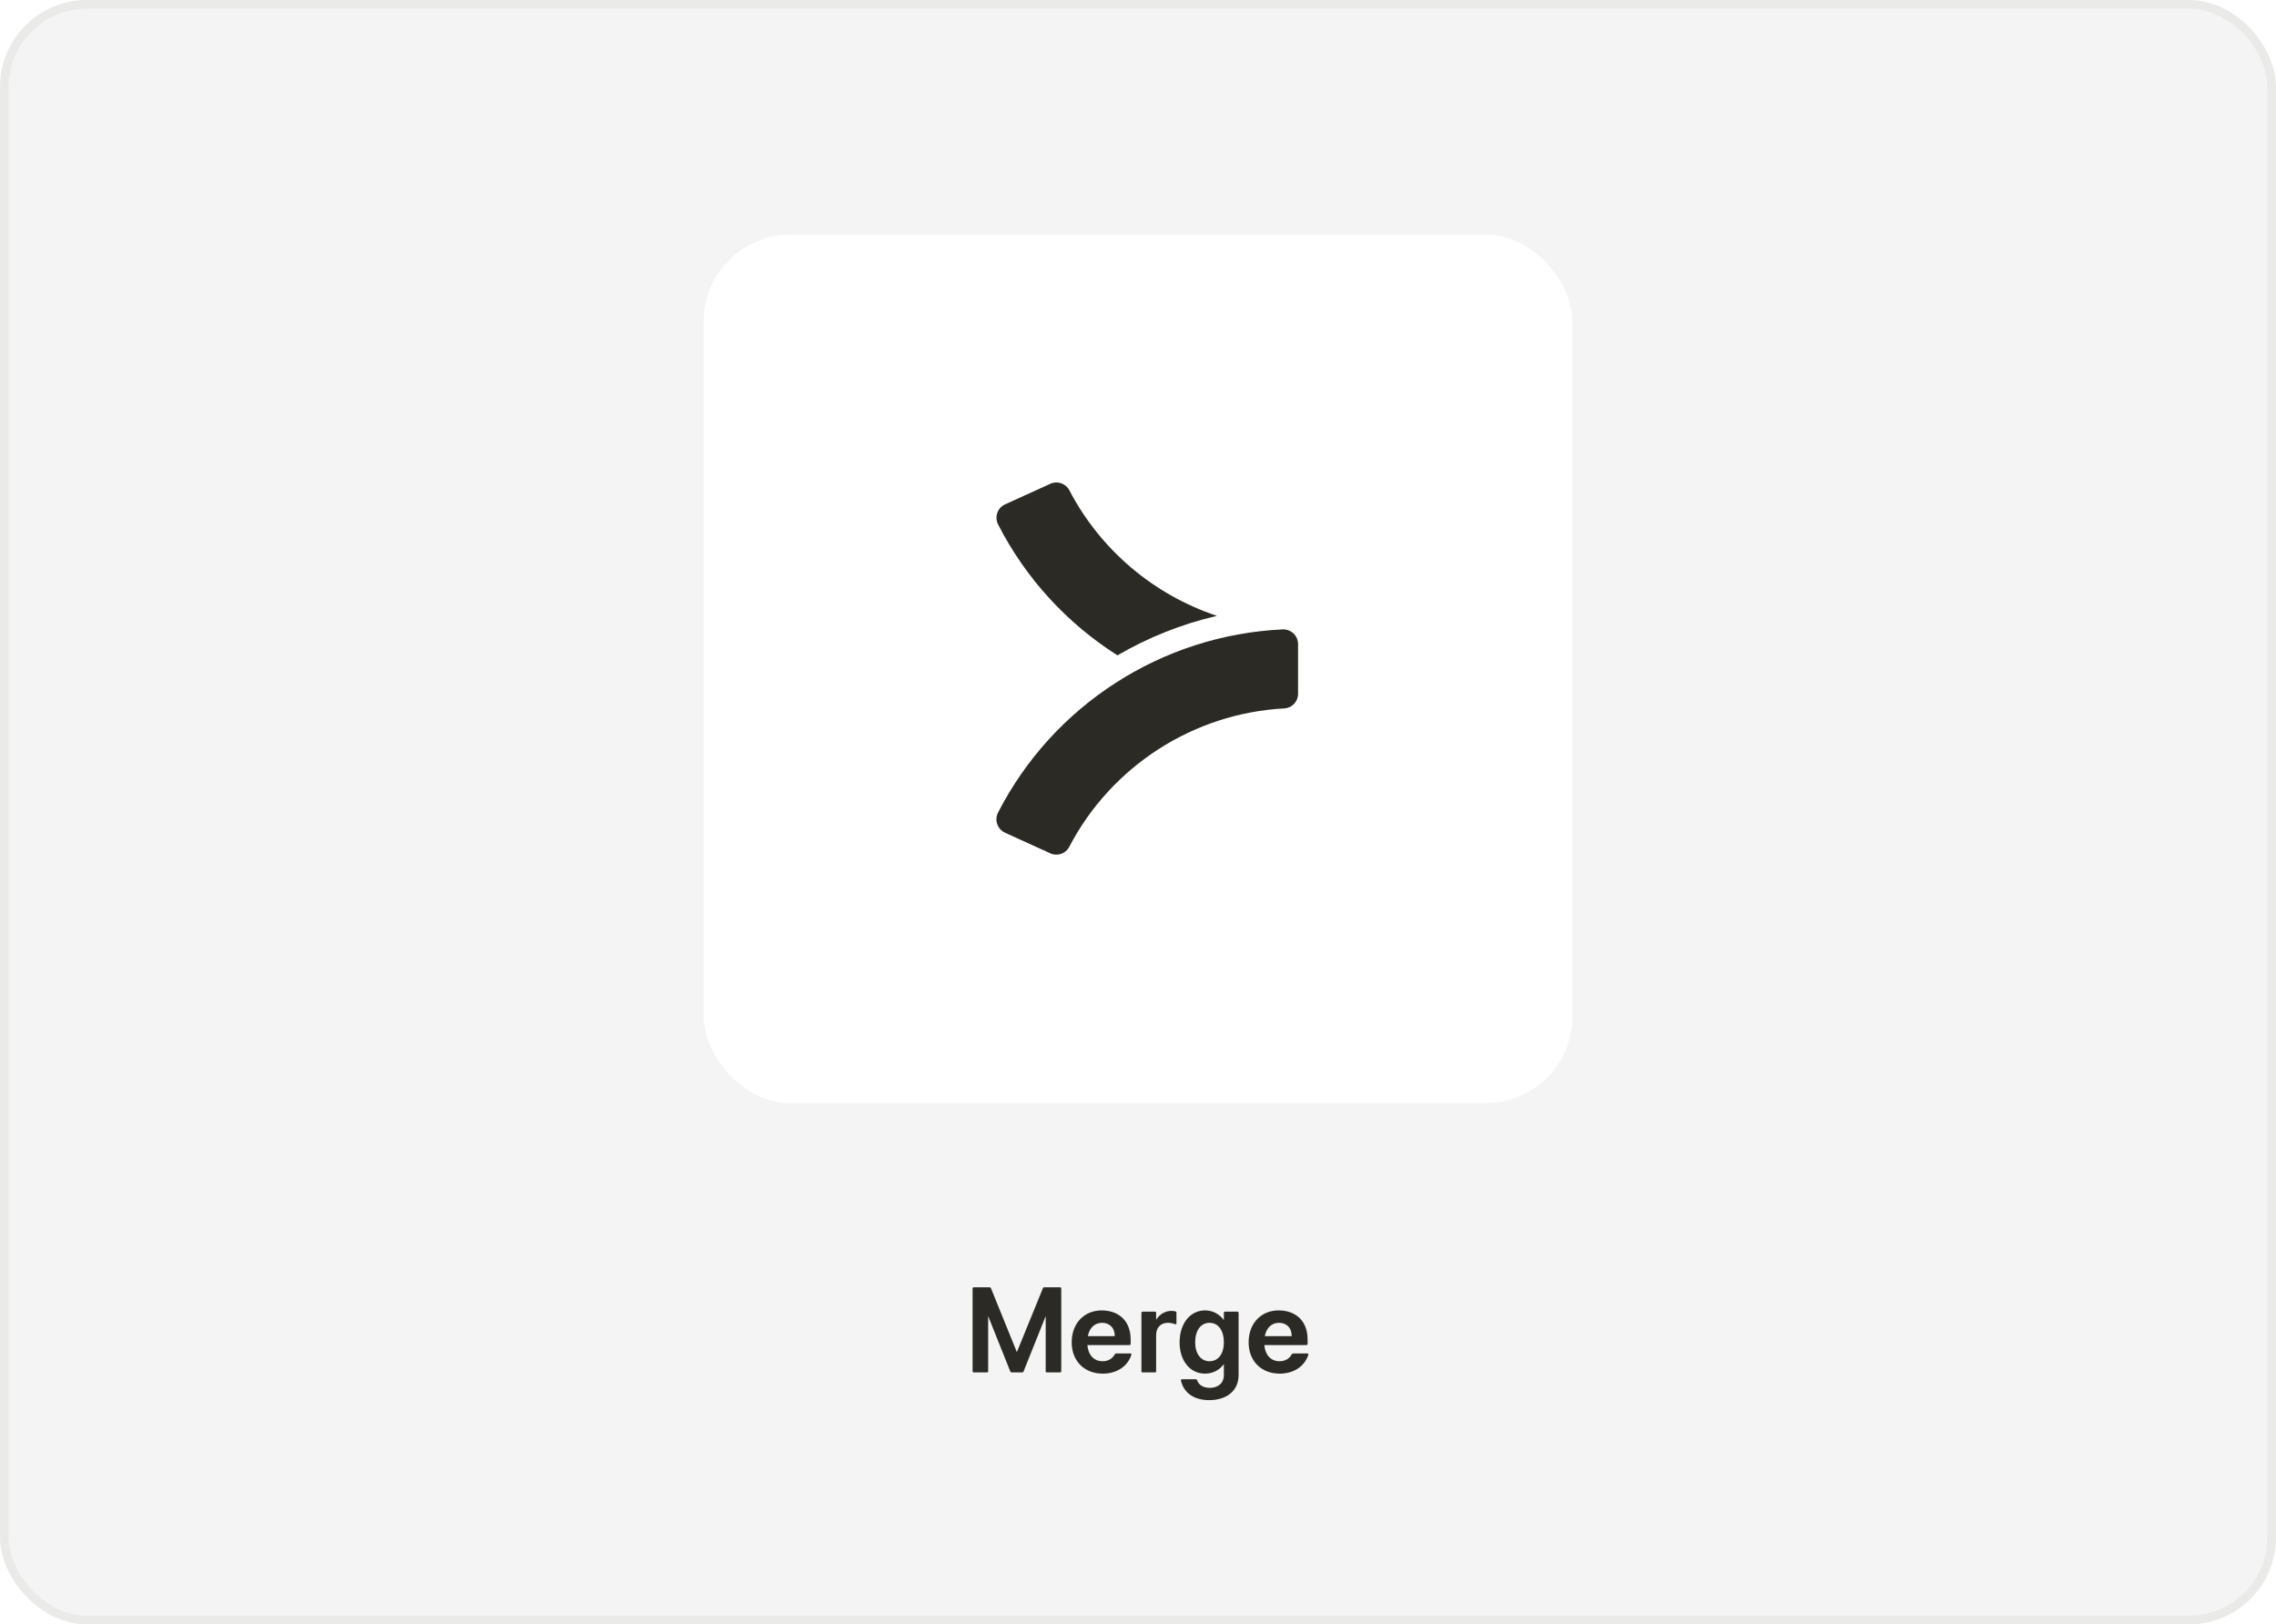
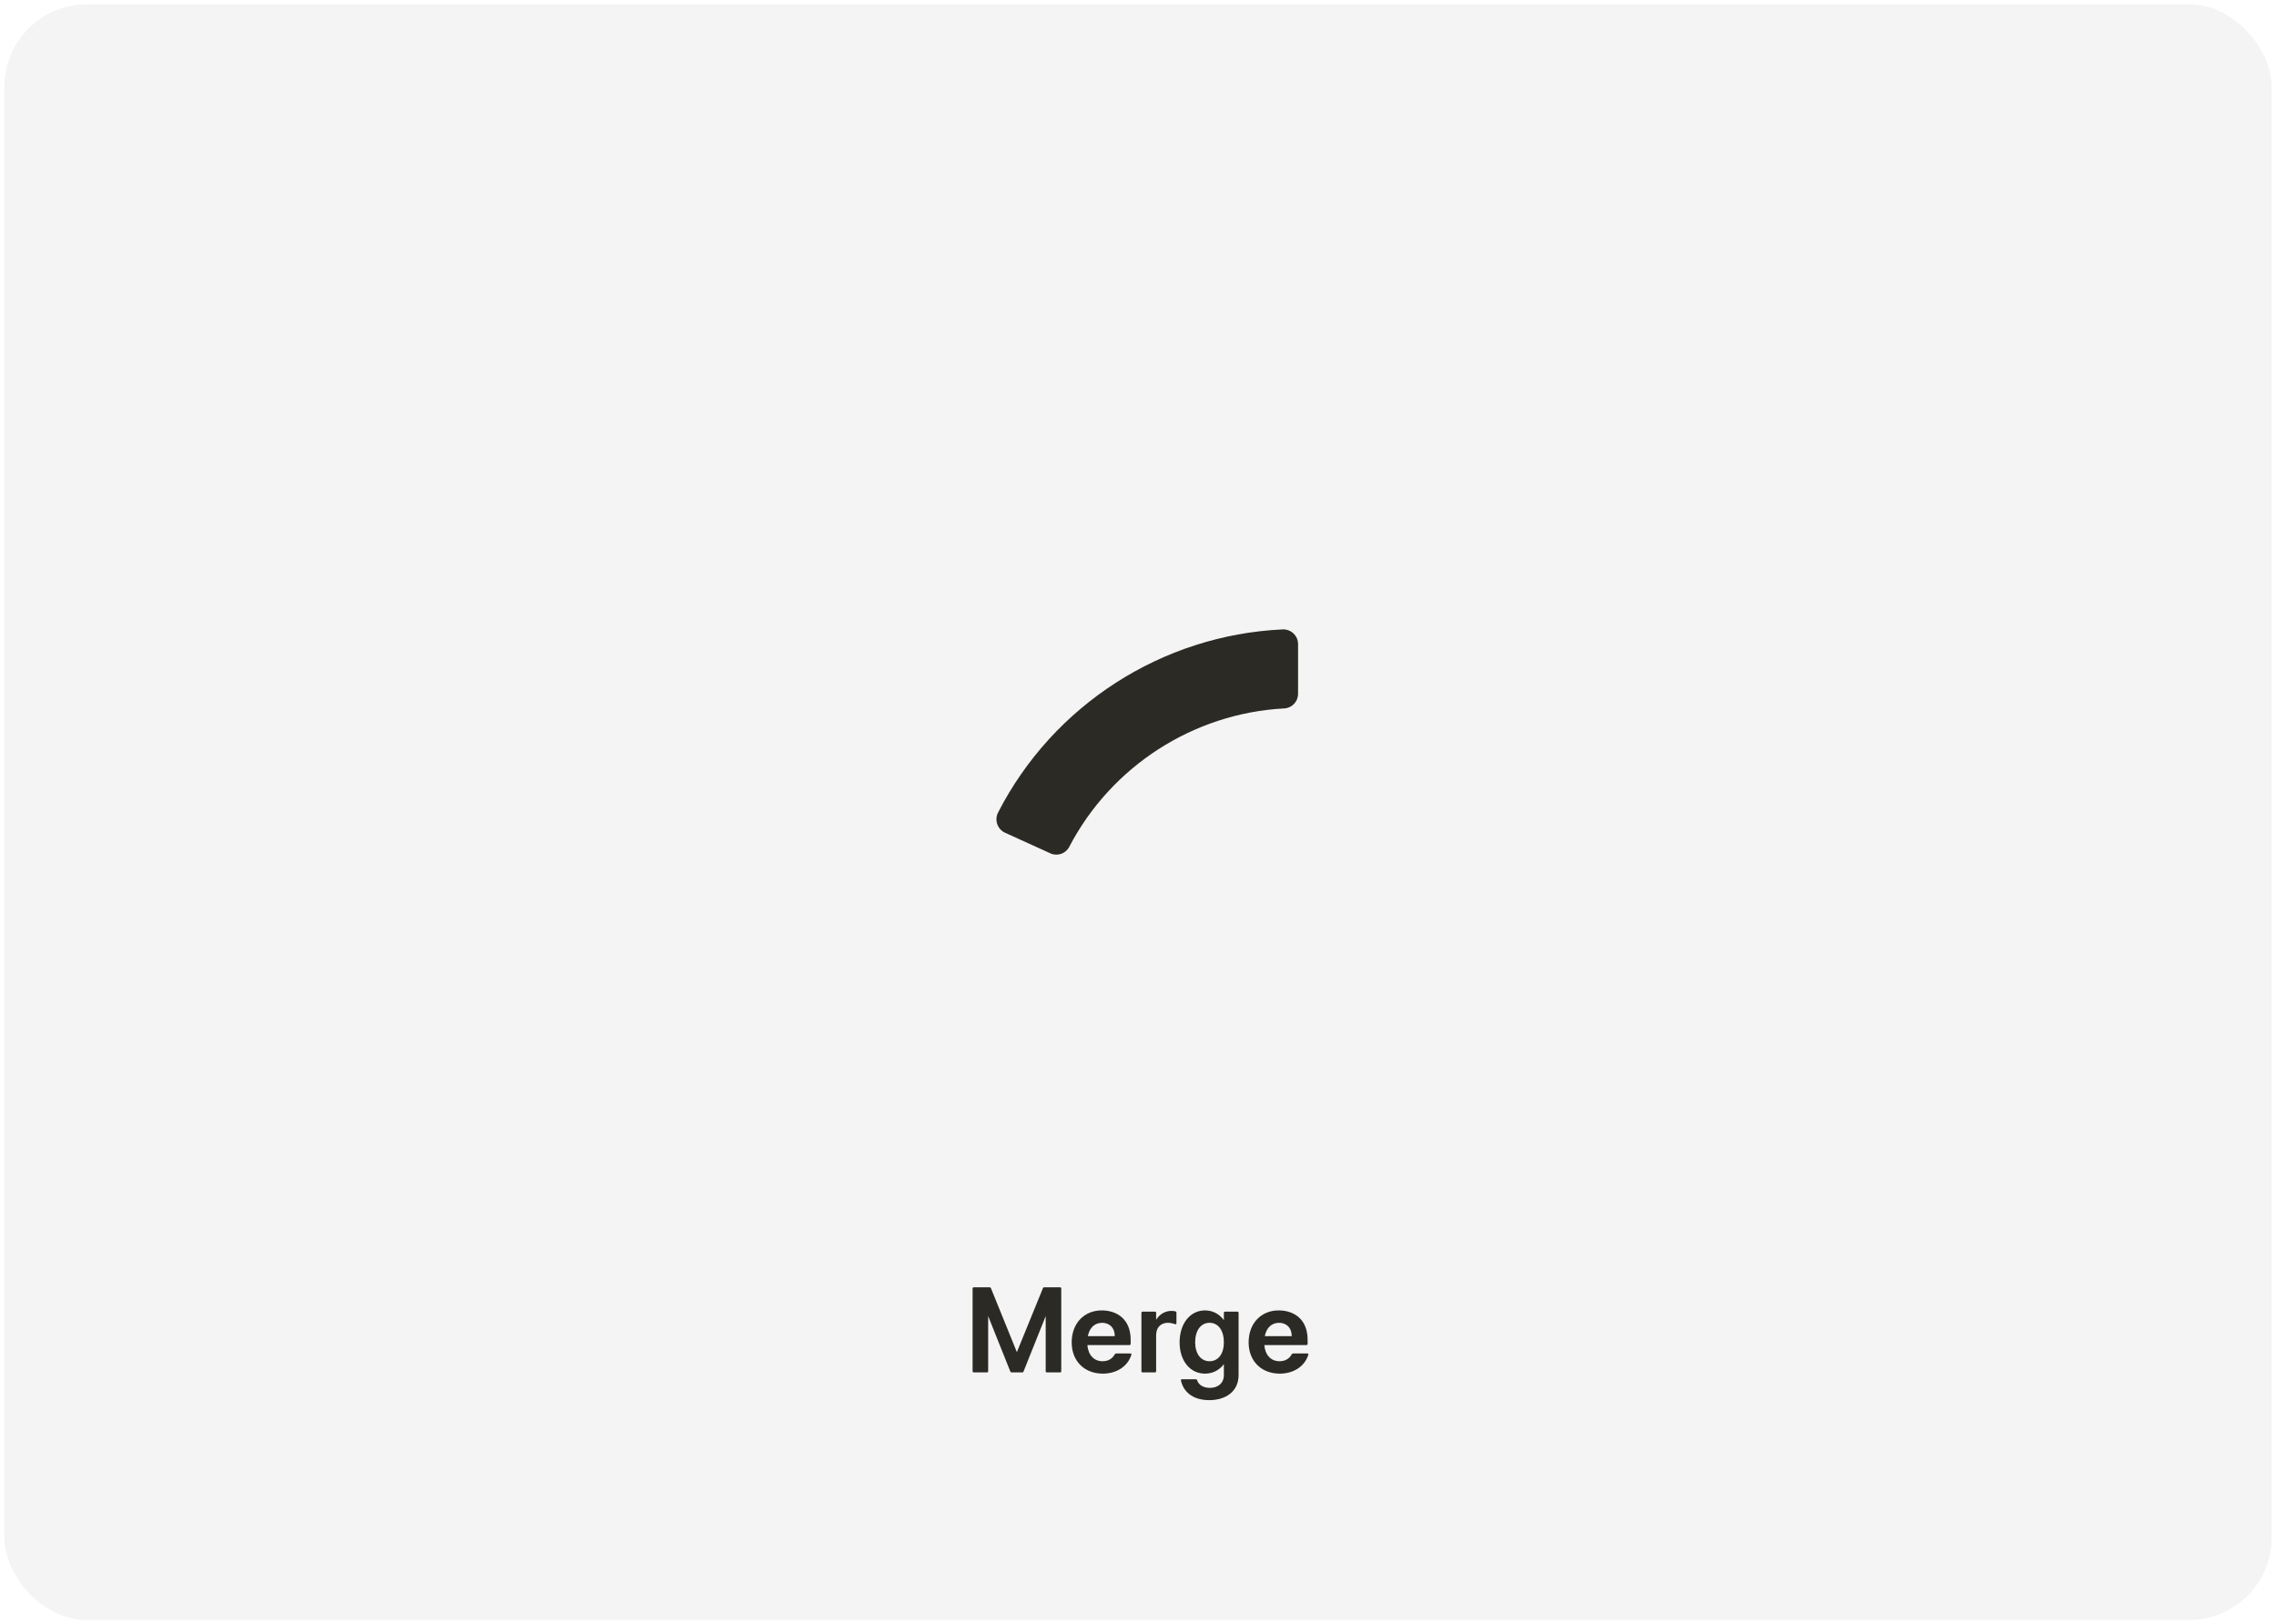
<svg xmlns="http://www.w3.org/2000/svg" width="262" height="187" viewBox="0 0 262 187" fill="none">
  <rect x="0.5" y="0.5" width="261" height="186" rx="9.5" fill="#F4F4F4" />
-   <rect x="0.5" y="0.5" width="261" height="186" rx="9.5" stroke="#EAEAE9" />
  <g filter="url(#filter0_dd_1281_4060)">
-     <rect x="81" y="24" width="100" height="100" rx="10" fill="white" />
-     <path d="M140.086 67.9C136.044 68.836 132.18 70.38 128.636 72.447C122.881 68.794 118.097 63.638 114.899 57.386C114.46 56.525 114.815 55.462 115.701 55.066L120.907 52.695C121.717 52.323 122.679 52.652 123.092 53.437C126.704 60.356 132.855 65.495 140.086 67.9Z" fill="#2C2A25" />
    <path d="M120.907 95.238L115.692 92.867C114.815 92.462 114.452 91.407 114.891 90.546C121.219 78.185 133.774 70.102 147.646 69.46C148.616 69.418 149.426 70.186 149.426 71.148V76.877C149.426 77.772 148.734 78.506 147.84 78.556C137.386 79.113 127.927 85.205 123.084 94.495C122.67 95.288 121.708 95.609 120.898 95.238H120.907Z" fill="#2C2A25" />
  </g>
  <path d="M112.1 158C112.016 158 111.96 157.944 111.96 157.86V148.34C111.96 148.256 112.016 148.2 112.1 148.2H113.92C113.99 148.2 114.032 148.228 114.074 148.312L117.056 155.662L120.052 148.312C120.08 148.228 120.136 148.2 120.206 148.2H122.026C122.11 148.2 122.166 148.256 122.166 148.34V157.86C122.166 157.944 122.11 158 122.026 158H120.514C120.43 158 120.374 157.944 120.374 157.86V151.518L117.826 157.888C117.798 157.972 117.742 158 117.672 158H116.454C116.384 158 116.328 157.972 116.3 157.888L113.752 151.518V157.86C113.752 157.944 113.696 158 113.612 158H112.1ZM126.95 158.14C124.836 158.14 123.366 156.698 123.366 154.542C123.366 152.344 124.808 150.86 126.824 150.86C128.574 150.86 130.156 151.868 130.156 154.234V154.71C130.156 154.794 130.1 154.85 130.016 154.85H125.172C125.27 155.998 125.928 156.712 126.922 156.712C127.58 156.712 128.056 156.418 128.336 155.9C128.378 155.844 128.434 155.816 128.504 155.816H130.114C130.212 155.816 130.268 155.872 130.24 155.97C129.806 157.328 128.518 158.14 126.95 158.14ZM125.228 153.828H128.322C128.322 152.736 127.594 152.288 126.88 152.288C125.998 152.288 125.41 152.876 125.228 153.828ZM131.534 158C131.45 158 131.394 157.944 131.394 157.86V151.14C131.394 151.056 131.45 151 131.534 151H132.948C133.032 151 133.088 151.056 133.088 151.14V151.938C133.536 151.224 134.208 150.916 134.852 150.916C135.006 150.916 135.16 150.93 135.314 150.972C135.384 150.986 135.426 151.042 135.426 151.126V152.344C135.426 152.442 135.37 152.484 135.272 152.442C135.02 152.358 134.726 152.288 134.446 152.288C133.788 152.288 133.088 152.652 133.088 153.758V157.86C133.088 157.944 133.032 158 132.948 158H131.534ZM139.191 161.192C137.553 161.192 136.293 160.45 135.943 158.938C135.929 158.84 135.971 158.784 136.069 158.784H137.637C137.721 158.784 137.777 158.826 137.805 158.896C137.987 159.484 138.589 159.778 139.275 159.778C140.157 159.778 140.885 159.288 140.885 158.294V157.048C140.367 157.734 139.611 158.14 138.715 158.14C136.993 158.14 135.789 156.656 135.789 154.542C135.789 152.386 136.993 150.86 138.715 150.86C139.611 150.86 140.367 151.28 140.885 151.98V151.14C140.885 151.056 140.941 151 141.025 151H142.439C142.523 151 142.579 151.056 142.579 151.14V158.294C142.579 160.226 141.067 161.192 139.191 161.192ZM139.233 156.712C140.241 156.712 140.885 155.858 140.885 154.528C140.885 153.17 140.241 152.288 139.233 152.288C138.239 152.288 137.581 153.17 137.581 154.528C137.581 155.858 138.239 156.712 139.233 156.712ZM147.319 158.14C145.205 158.14 143.735 156.698 143.735 154.542C143.735 152.344 145.177 150.86 147.193 150.86C148.943 150.86 150.525 151.868 150.525 154.234V154.71C150.525 154.794 150.469 154.85 150.385 154.85H145.541C145.639 155.998 146.297 156.712 147.291 156.712C147.949 156.712 148.425 156.418 148.705 155.9C148.747 155.844 148.803 155.816 148.873 155.816H150.483C150.581 155.816 150.637 155.872 150.609 155.97C150.175 157.328 148.887 158.14 147.319 158.14ZM145.597 153.828H148.691C148.691 152.736 147.963 152.288 147.249 152.288C146.367 152.288 145.779 152.876 145.597 153.828Z" fill="#2C2A25" />
  <defs>
    <filter id="filter0_dd_1281_4060" x="72" y="18" width="118" height="118" filterUnits="userSpaceOnUse" color-interpolation-filters="sRGB">
      <feFlood flood-opacity="0" result="BackgroundImageFix" />
      <feColorMatrix in="SourceAlpha" type="matrix" values="0 0 0 0 0 0 0 0 0 0 0 0 0 0 0 0 0 0 127 0" result="hardAlpha" />
      <feMorphology radius="3" operator="erode" in="SourceAlpha" result="effect1_dropShadow_1281_4060" />
      <feOffset dy="3" />
      <feGaussianBlur stdDeviation="6" />
      <feColorMatrix type="matrix" values="0 0 0 0 0 0 0 0 0 0 0 0 0 0 0 0 0 0 0.12 0" />
      <feBlend mode="normal" in2="BackgroundImageFix" result="effect1_dropShadow_1281_4060" />
      <feColorMatrix in="SourceAlpha" type="matrix" values="0 0 0 0 0 0 0 0 0 0 0 0 0 0 0 0 0 0 127 0" result="hardAlpha" />
      <feMorphology radius="0.5" operator="dilate" in="SourceAlpha" result="effect2_dropShadow_1281_4060" />
      <feOffset />
      <feComposite in2="hardAlpha" operator="out" />
      <feColorMatrix type="matrix" values="0 0 0 0 0.863 0 0 0 0 0.886 0 0 0 0 0.918 0 0 0 0.2 0" />
      <feBlend mode="normal" in2="effect1_dropShadow_1281_4060" result="effect2_dropShadow_1281_4060" />
      <feBlend mode="normal" in="SourceGraphic" in2="effect2_dropShadow_1281_4060" result="shape" />
    </filter>
  </defs>
</svg>